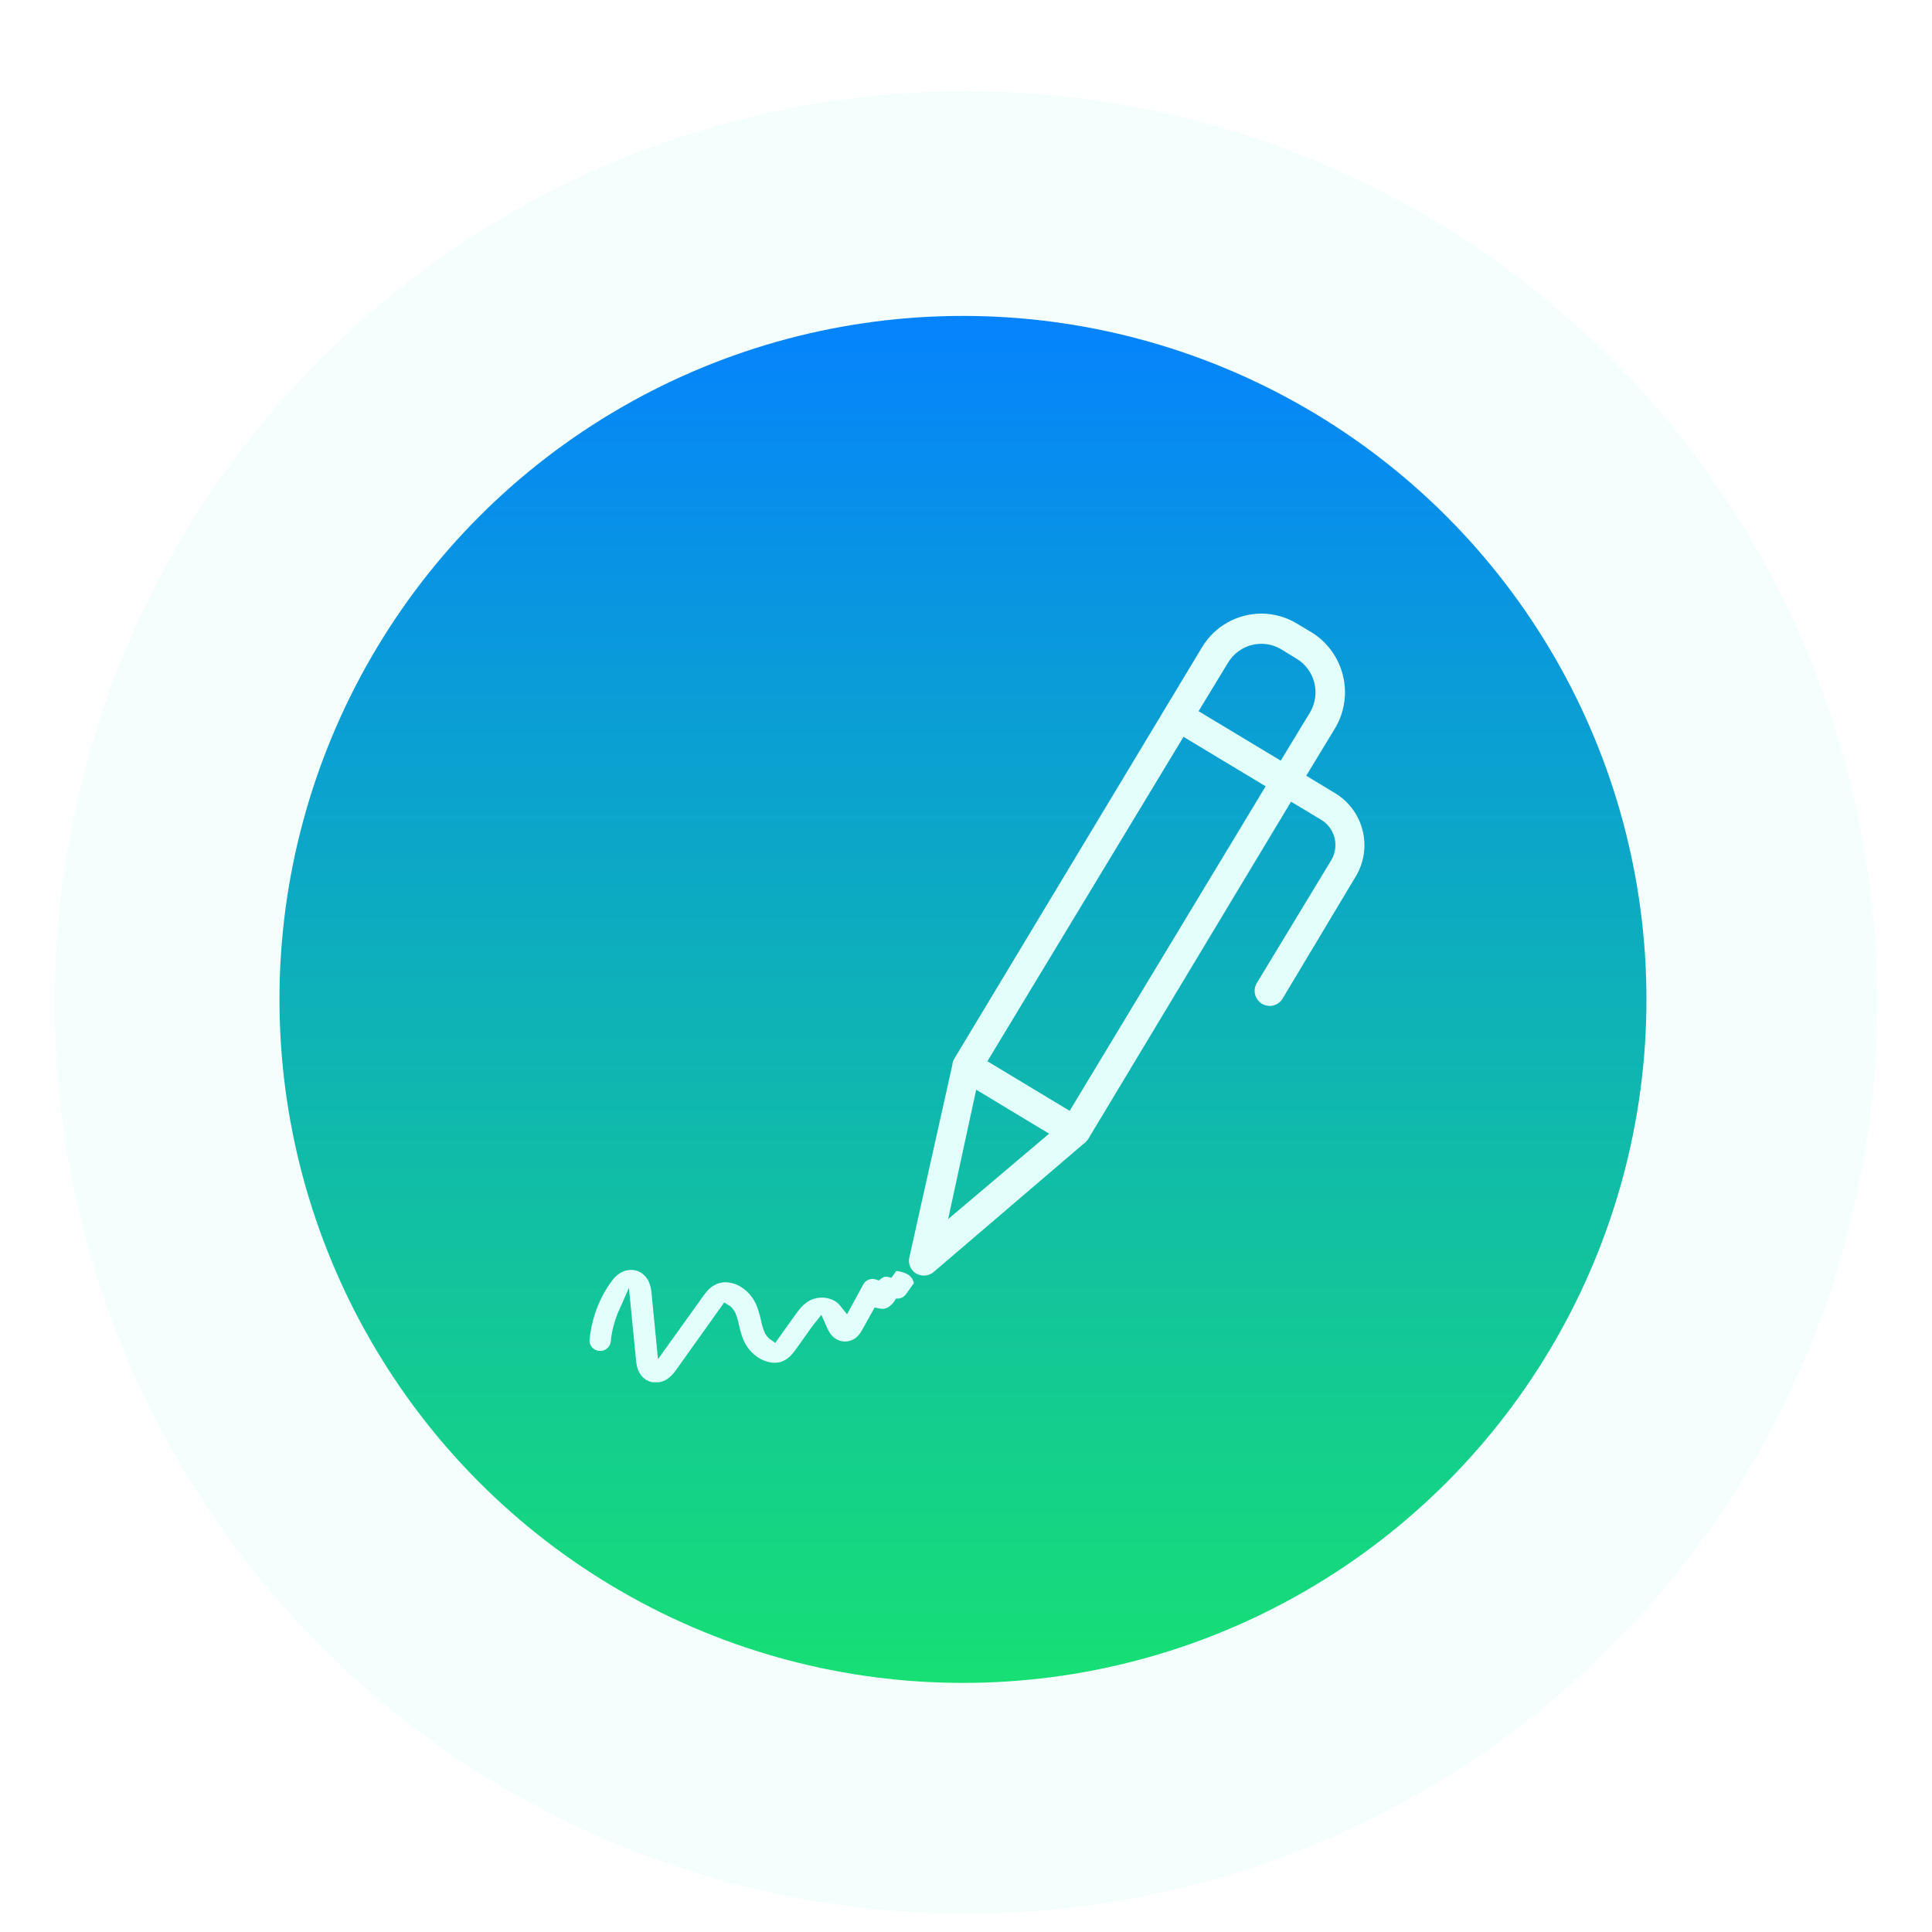
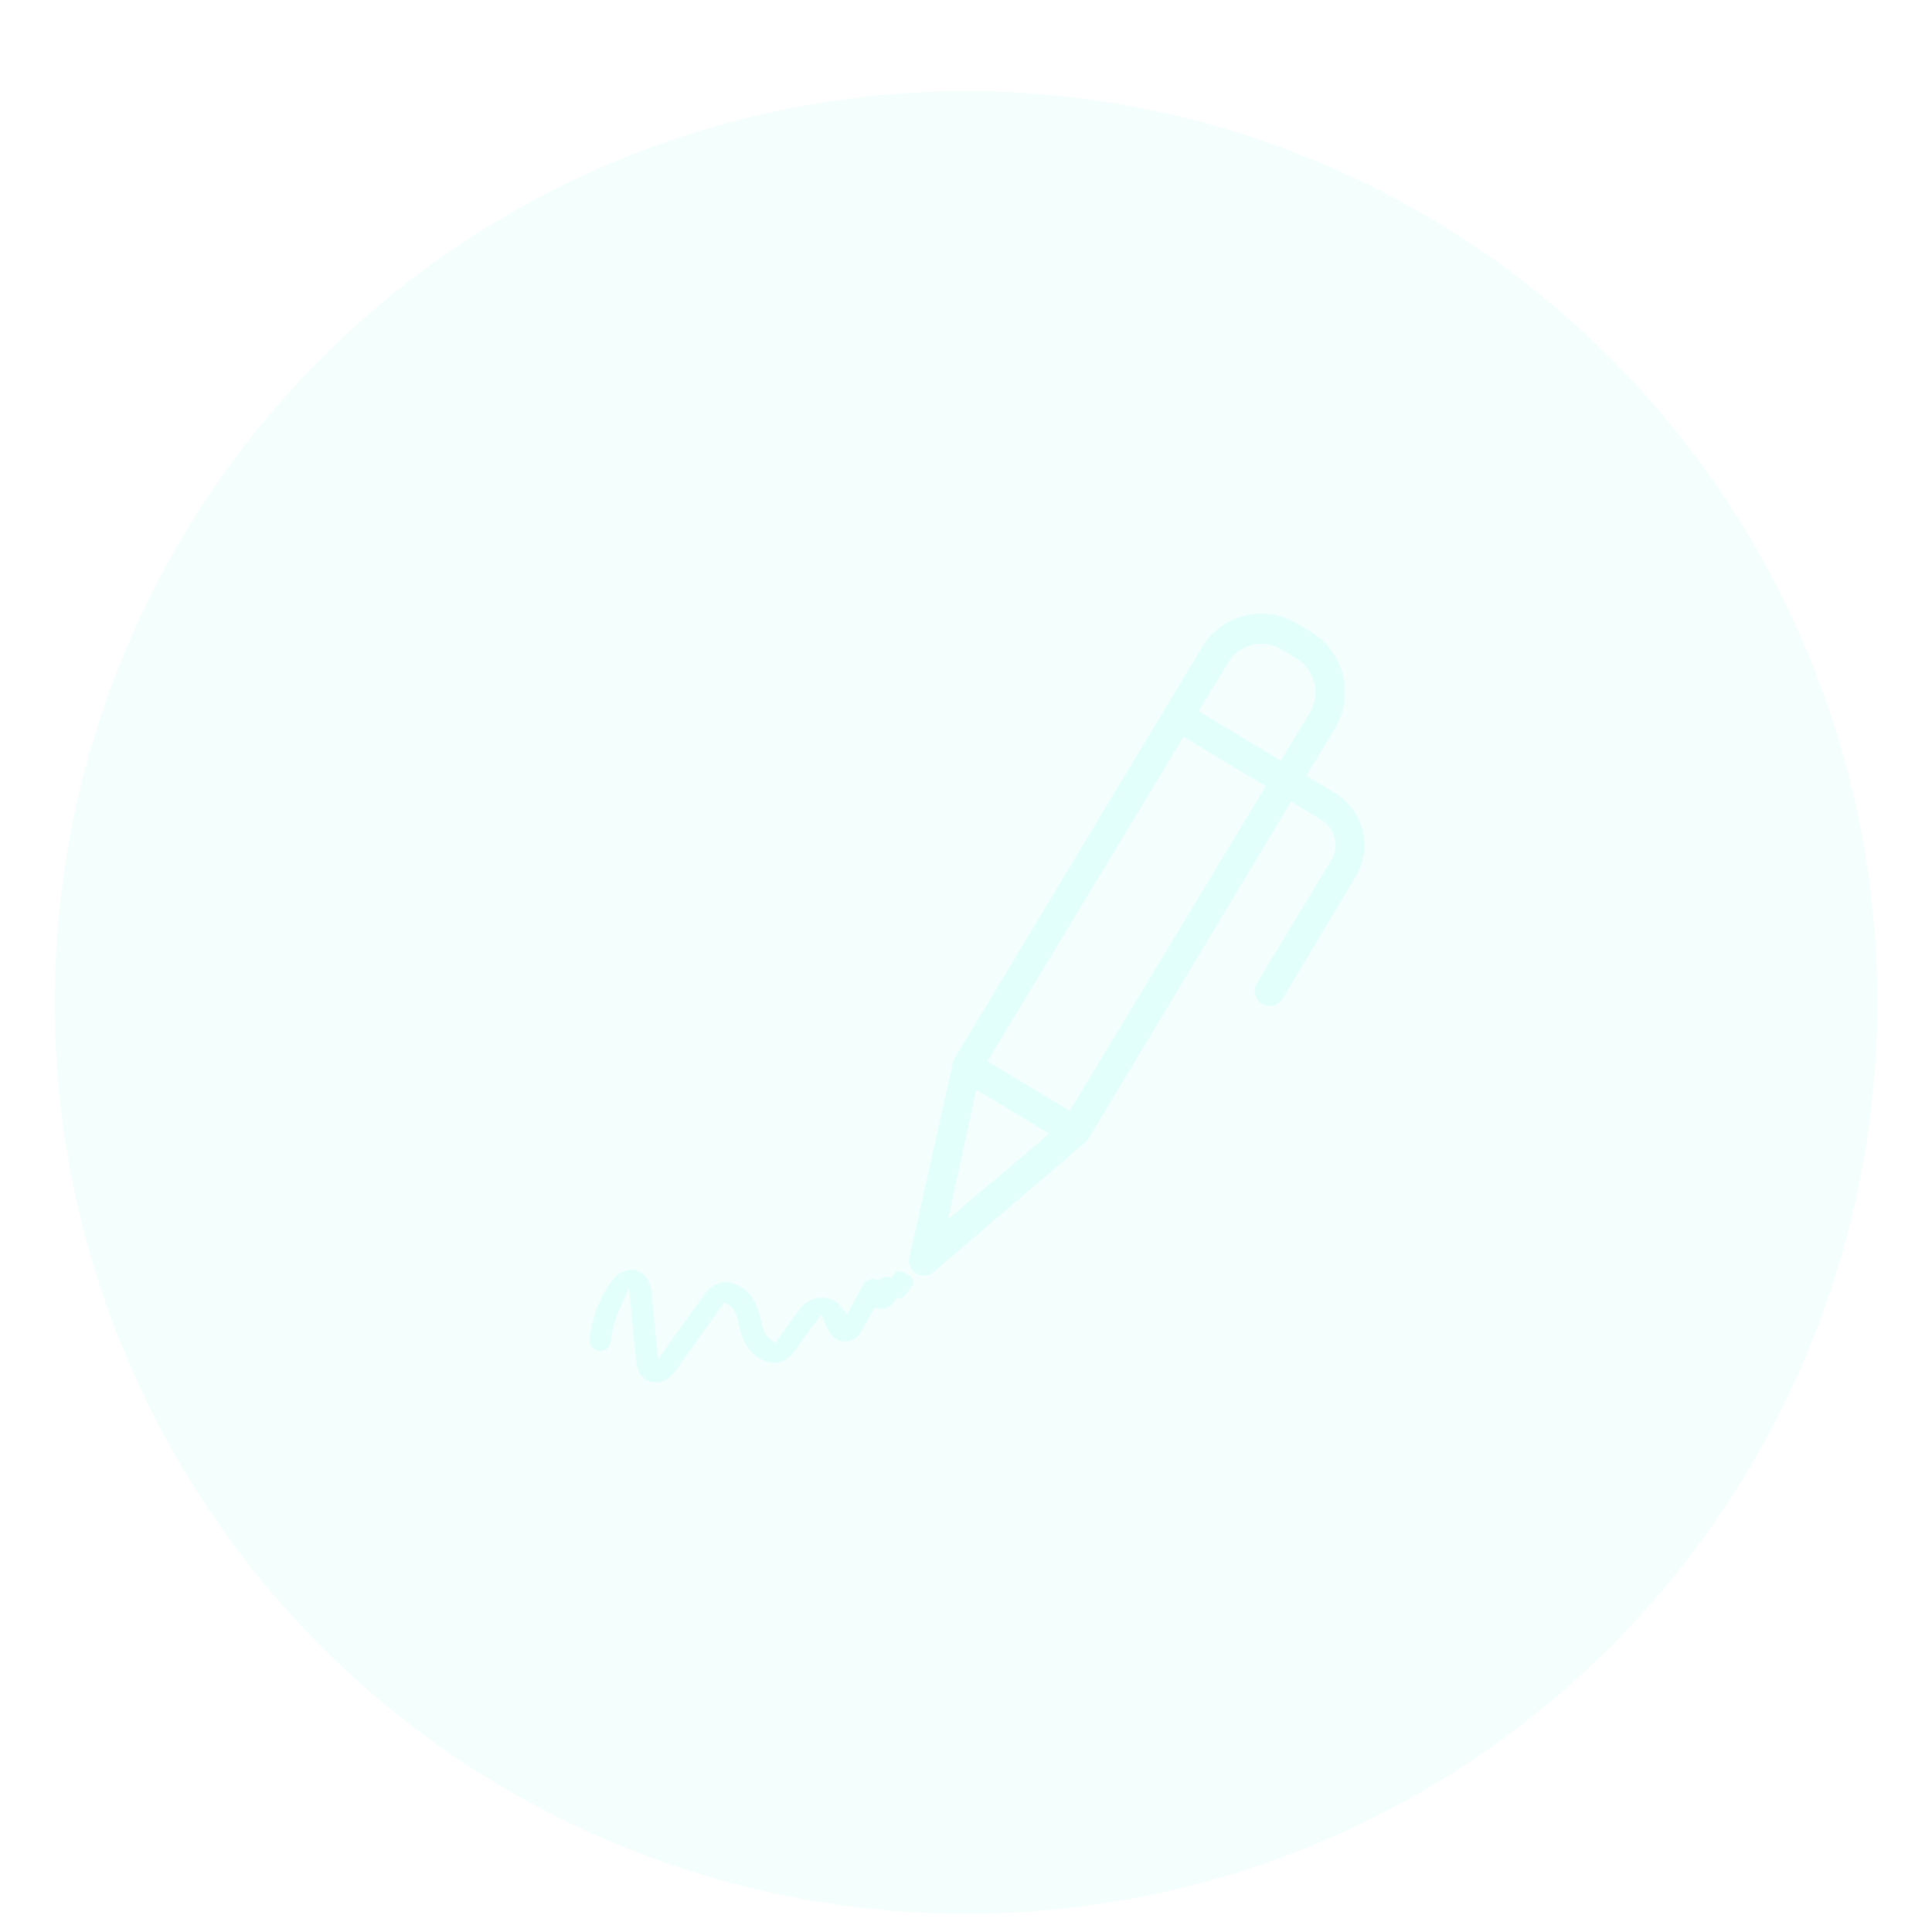
<svg xmlns="http://www.w3.org/2000/svg" width="318" height="318" viewBox="0 0 318 318" fill="none">
  <g clip-path="url(#clip0_5522_427)">
    <g filter="url(#filter0_d_5522_427)">
      <ellipse cx="159" cy="159" rx="150" ry="150" fill="#F4FFFD" />
-       <circle cx="158.5" cy="158.5" r="112.5" fill="url(#paint0_linear_5522_427)" />
      <g clip-path="url(#clip1_5522_427)">
        <path d="M211.04 158.48L223.26 138.08C224.539 135.844 224.906 133.2 224.284 130.7C223.661 128.199 222.098 126.036 219.92 124.66L215 121.68L219.86 113.68C221.335 111.088 221.755 108.027 221.032 105.133C220.31 102.239 218.5 99.735 215.98 98.14L213.44 96.62C211.684 95.559 209.671 94.999 207.62 95C205.662 95 203.738 95.505 202.032 96.465C200.326 97.424 198.896 98.807 197.88 100.48L157.06 168.28C156.876 168.606 156.767 168.967 156.74 169.34L149.68 200.94C149.581 201.32 149.581 201.72 149.68 202.1C149.838 202.735 150.241 203.281 150.8 203.62C151.371 203.942 152.043 204.035 152.68 203.88C153.051 203.792 153.395 203.614 153.68 203.36L178.24 182.36C178.509 182.182 178.746 181.959 178.94 181.7L179.1 181.5L212.5 125.96L217.44 128.92C218.545 129.581 219.343 130.654 219.658 131.902C219.973 133.151 219.779 134.474 219.12 135.58L206.8 155.92C206.501 156.48 206.429 157.134 206.598 157.745C206.766 158.357 207.163 158.881 207.707 159.209C208.25 159.538 208.898 159.645 209.519 159.509C210.139 159.373 210.683 159.005 211.04 158.48ZM156.06 194.66L160.68 173.36L172.68 180.6L156.06 194.66ZM176.06 176.84L162.52 168.68L194.8 115.28L208.32 123.42L176.06 176.84ZM210.8 119.2L197.28 111.06L202.14 103.06C203.008 101.616 204.413 100.575 206.046 100.162C207.68 99.75 209.41 100.001 210.86 100.86L213.48 102.46C214.906 103.35 215.93 104.759 216.337 106.389C216.744 108.02 216.501 109.745 215.66 111.2L210.8 119.2Z" fill="#E3FFFB" />
        <path d="M144.8 209.38C145.268 209.495 145.763 209.423 146.18 209.18C146.592 208.914 146.946 208.567 147.22 208.16L147.48 207.74H147.98C148.439 207.657 148.847 207.399 149.119 207.02L150.42 205.2C150.12 203.62 148.42 203.3 147.52 203.2L146.739 204.3L146.04 204.16C145.878 204.134 145.713 204.142 145.554 204.183C145.396 204.224 145.248 204.298 145.119 204.4L144.66 204.76L144.1 204.58C143.723 204.467 143.319 204.487 142.955 204.636C142.591 204.786 142.289 205.055 142.1 205.4L139.42 210.32L138.14 208.74C137.943 208.527 137.721 208.339 137.48 208.18C136.879 207.826 136.202 207.622 135.506 207.583C134.81 207.545 134.115 207.674 133.48 207.96C132.884 208.251 132.347 208.651 131.9 209.14C131.558 209.529 131.237 209.936 130.94 210.36L127.6 215.04L126.6 214.32C126.293 214.043 126.042 213.711 125.86 213.34C125.597 212.694 125.396 212.024 125.26 211.34C125.075 210.444 124.807 209.566 124.46 208.72C123.946 207.547 123.097 206.552 122.02 205.86C121.53 205.541 120.989 205.311 120.42 205.18C119.764 205.011 119.075 205.011 118.42 205.18C117.765 205.373 117.168 205.723 116.68 206.2C116.335 206.553 116.021 206.935 115.739 207.34L108.3 217.72L107.239 206.8C107.198 206.267 107.083 205.742 106.9 205.24C106.643 204.53 106.167 203.92 105.54 203.5C104.944 203.124 104.239 202.962 103.54 203.04C102.898 203.101 102.288 203.344 101.78 203.74C101.38 204.037 101.029 204.394 100.74 204.8L99.999 205.84C98.301 208.529 97.278 211.59 97.019 214.76C97.064 215.185 97.255 215.581 97.56 215.88C97.728 216.039 97.925 216.163 98.142 216.245C98.358 216.328 98.588 216.367 98.82 216.36C99.23 216.356 99.625 216.207 99.936 215.94C100.247 215.673 100.454 215.305 100.52 214.9C100.678 213.169 101.11 211.475 101.8 209.88L103.52 205.98L104.7 217.98C104.738 218.471 104.838 218.955 105 219.42C105.247 220.091 105.693 220.67 106.28 221.08C106.803 221.418 107.417 221.585 108.04 221.56C108.769 221.537 109.471 221.277 110.04 220.82C110.485 220.474 110.877 220.063 111.2 219.6L119.2 208.38L120.26 209.04C120.58 209.344 120.844 209.703 121.04 210.1C121.297 210.748 121.498 211.417 121.64 212.1C121.82 212.997 122.088 213.875 122.44 214.72C122.966 215.846 123.798 216.802 124.84 217.48C125.353 217.799 125.913 218.035 126.5 218.18C127.155 218.349 127.844 218.349 128.5 218.18C129.102 217.974 129.65 217.631 130.1 217.18C130.42 216.85 130.714 216.496 130.98 216.12L133.58 212.46C133.78 212.2 133.92 212 134.06 211.84L135.2 210.42L136.08 212.42C136.217 212.754 136.385 213.075 136.58 213.38C136.833 213.773 137.167 214.107 137.56 214.36C137.966 214.624 138.435 214.776 138.92 214.8C139.583 214.838 140.24 214.648 140.78 214.26C141.147 213.98 141.459 213.634 141.7 213.24C141.796 213.099 141.882 212.952 141.96 212.8L143.96 209.22L144.8 209.38Z" fill="#E3FFFB" />
      </g>
    </g>
  </g>
  <defs>
    <filter id="filter0_d_5522_427" x="-3" y="3" width="324" height="324" filterUnits="userSpaceOnUse" color-interpolation-filters="sRGB">
      <feFlood flood-opacity="0" result="BackgroundImageFix" />
      <feColorMatrix in="SourceAlpha" type="matrix" values="0 0 0 0 0 0 0 0 0 0 0 0 0 0 0 0 0 0 127 0" result="hardAlpha" />
      <feOffset dy="6" />
      <feGaussianBlur stdDeviation="6" />
      <feComposite in2="hardAlpha" operator="out" />
      <feColorMatrix type="matrix" values="0 0 0 0 0.298 0 0 0 0 0.714 0 0 0 0 0.506 0 0 0 0.3 0" />
      <feBlend mode="normal" in2="BackgroundImageFix" result="effect1_dropShadow_5522_427" />
      <feBlend mode="normal" in="SourceGraphic" in2="effect1_dropShadow_5522_427" result="shape" />
    </filter>
    <linearGradient id="paint0_linear_5522_427" x1="158.5" y1="46" x2="158.5" y2="271" gradientUnits="userSpaceOnUse">
      <stop stop-color="#0583FD" />
      <stop offset="1" stop-color="#17DF74" />
    </linearGradient>
    <clipPath id="clip0_5522_427">
      <rect width="318" height="318" fill="white" />
    </clipPath>
    <clipPath id="clip1_5522_427">
      <rect width="127.58" height="126.52" fill="white" transform="translate(97 95)" />
    </clipPath>
  </defs>
</svg>